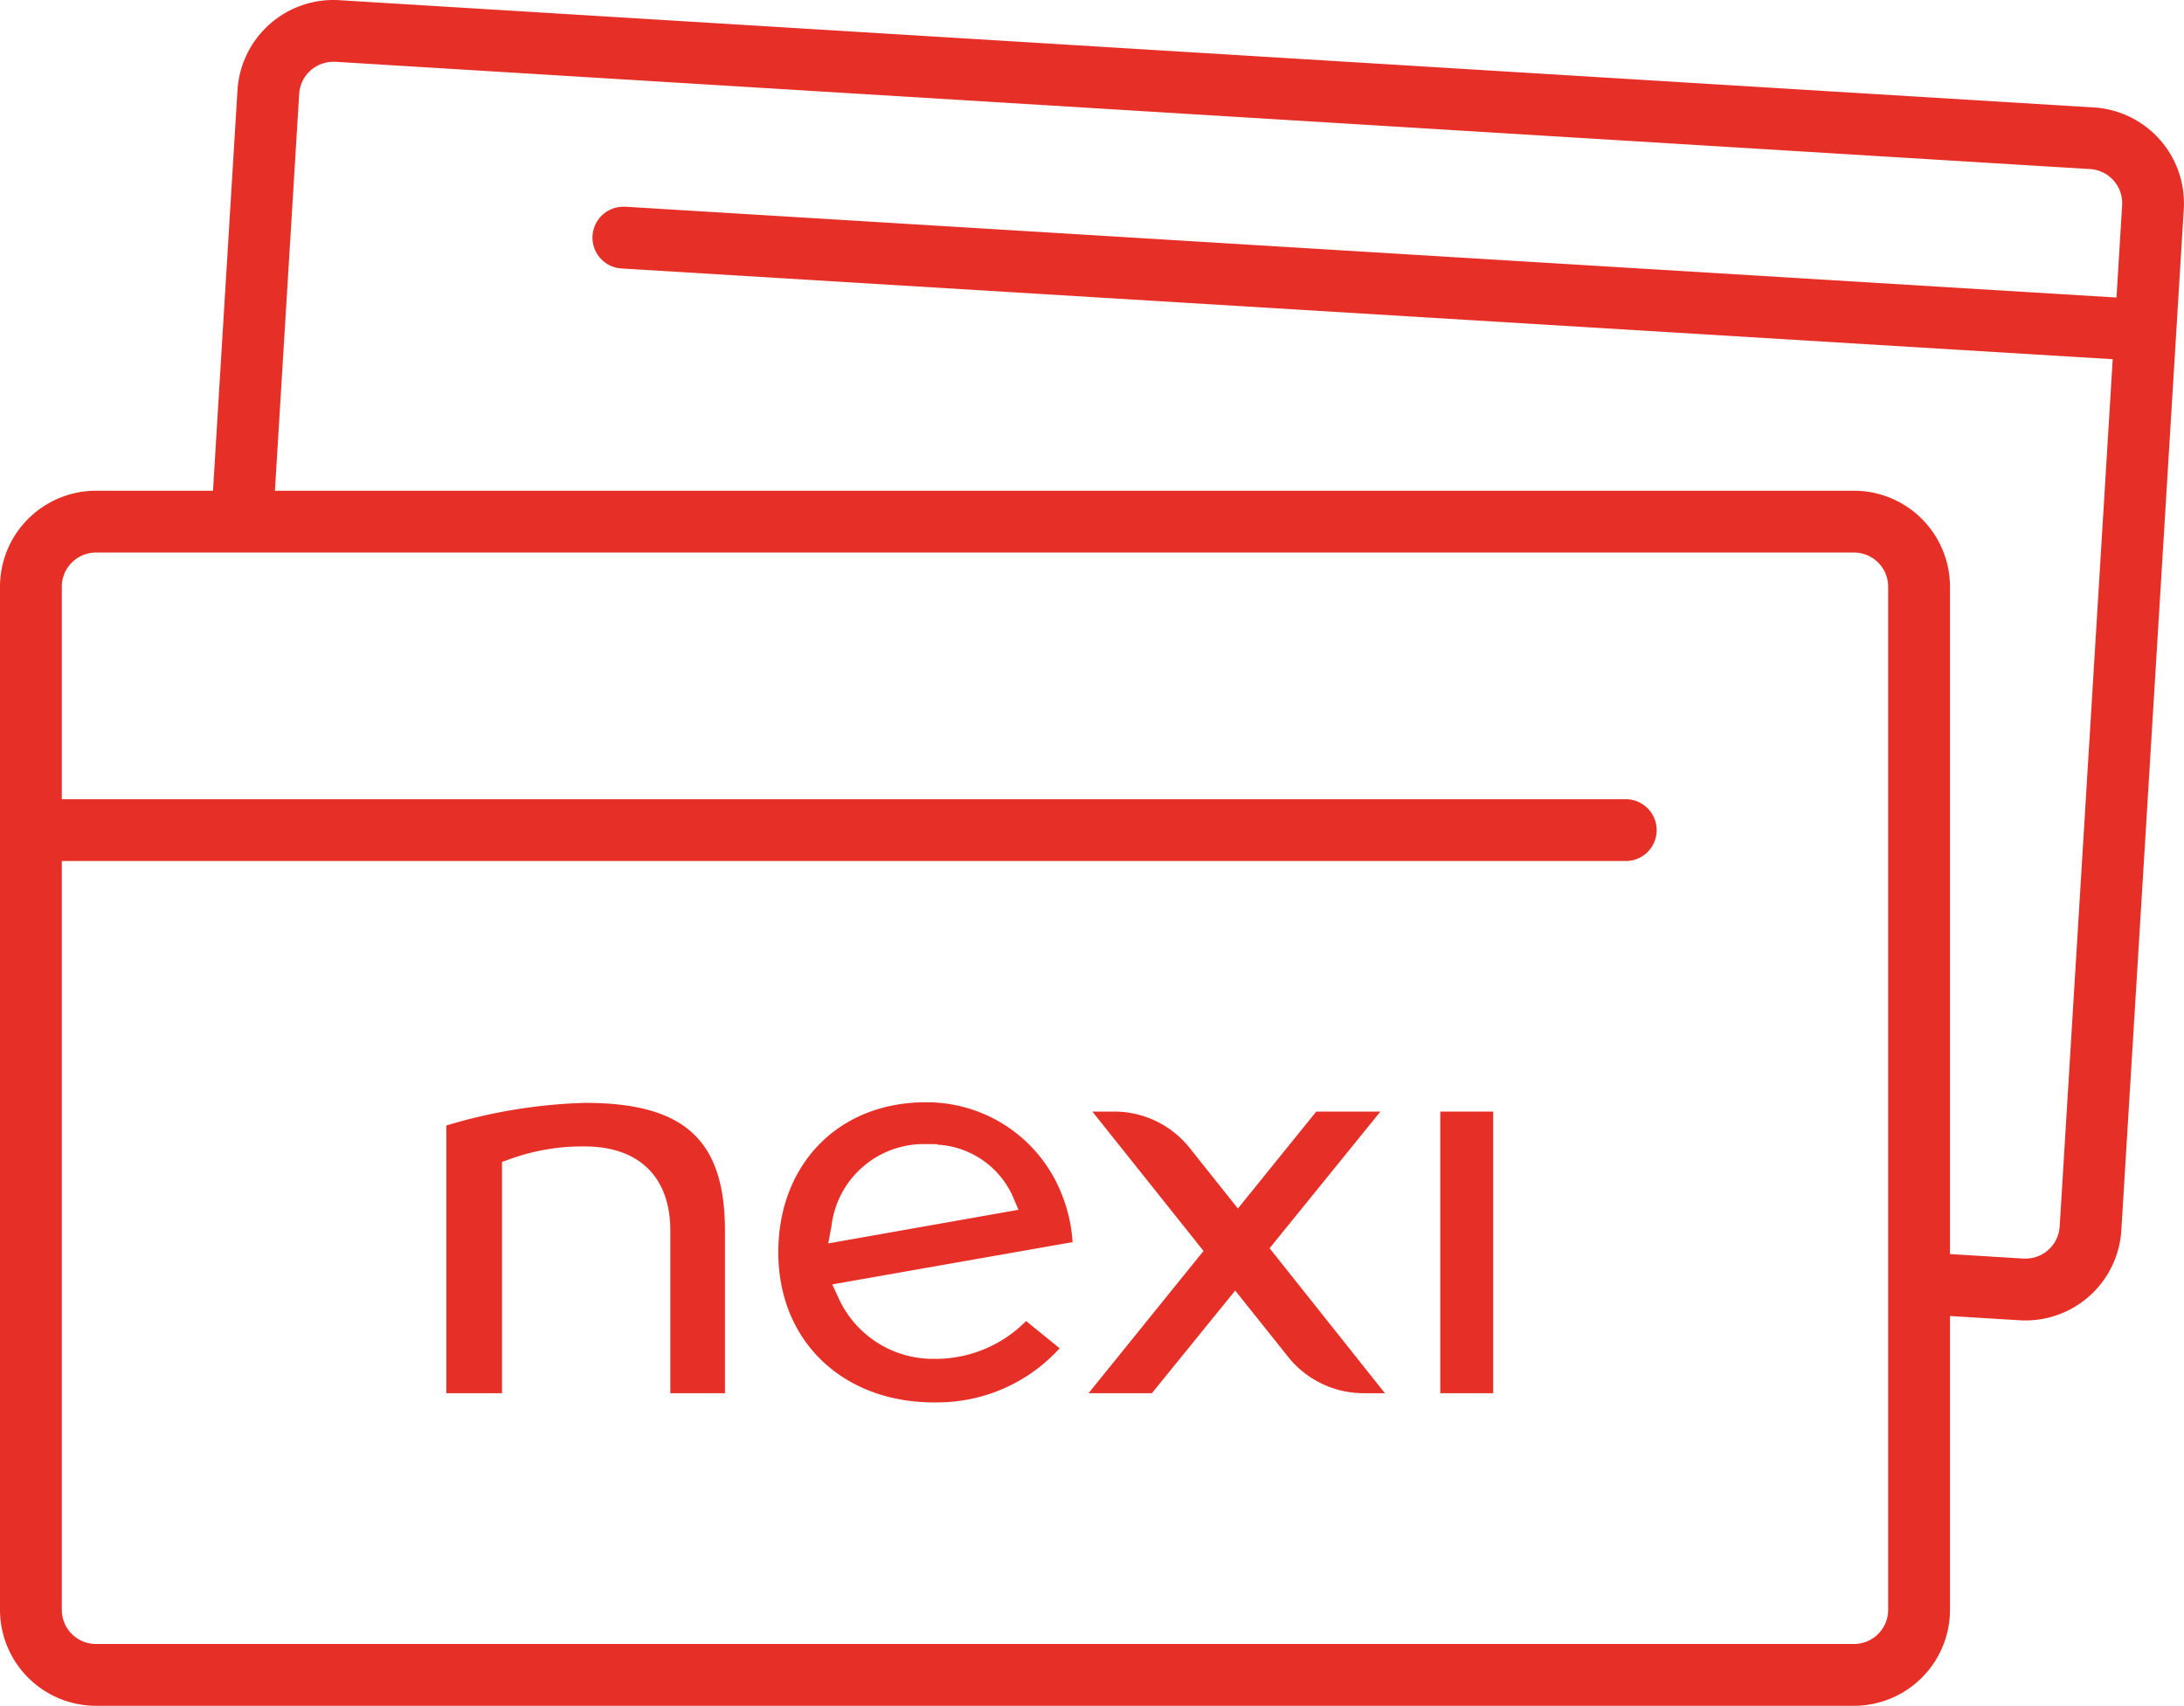
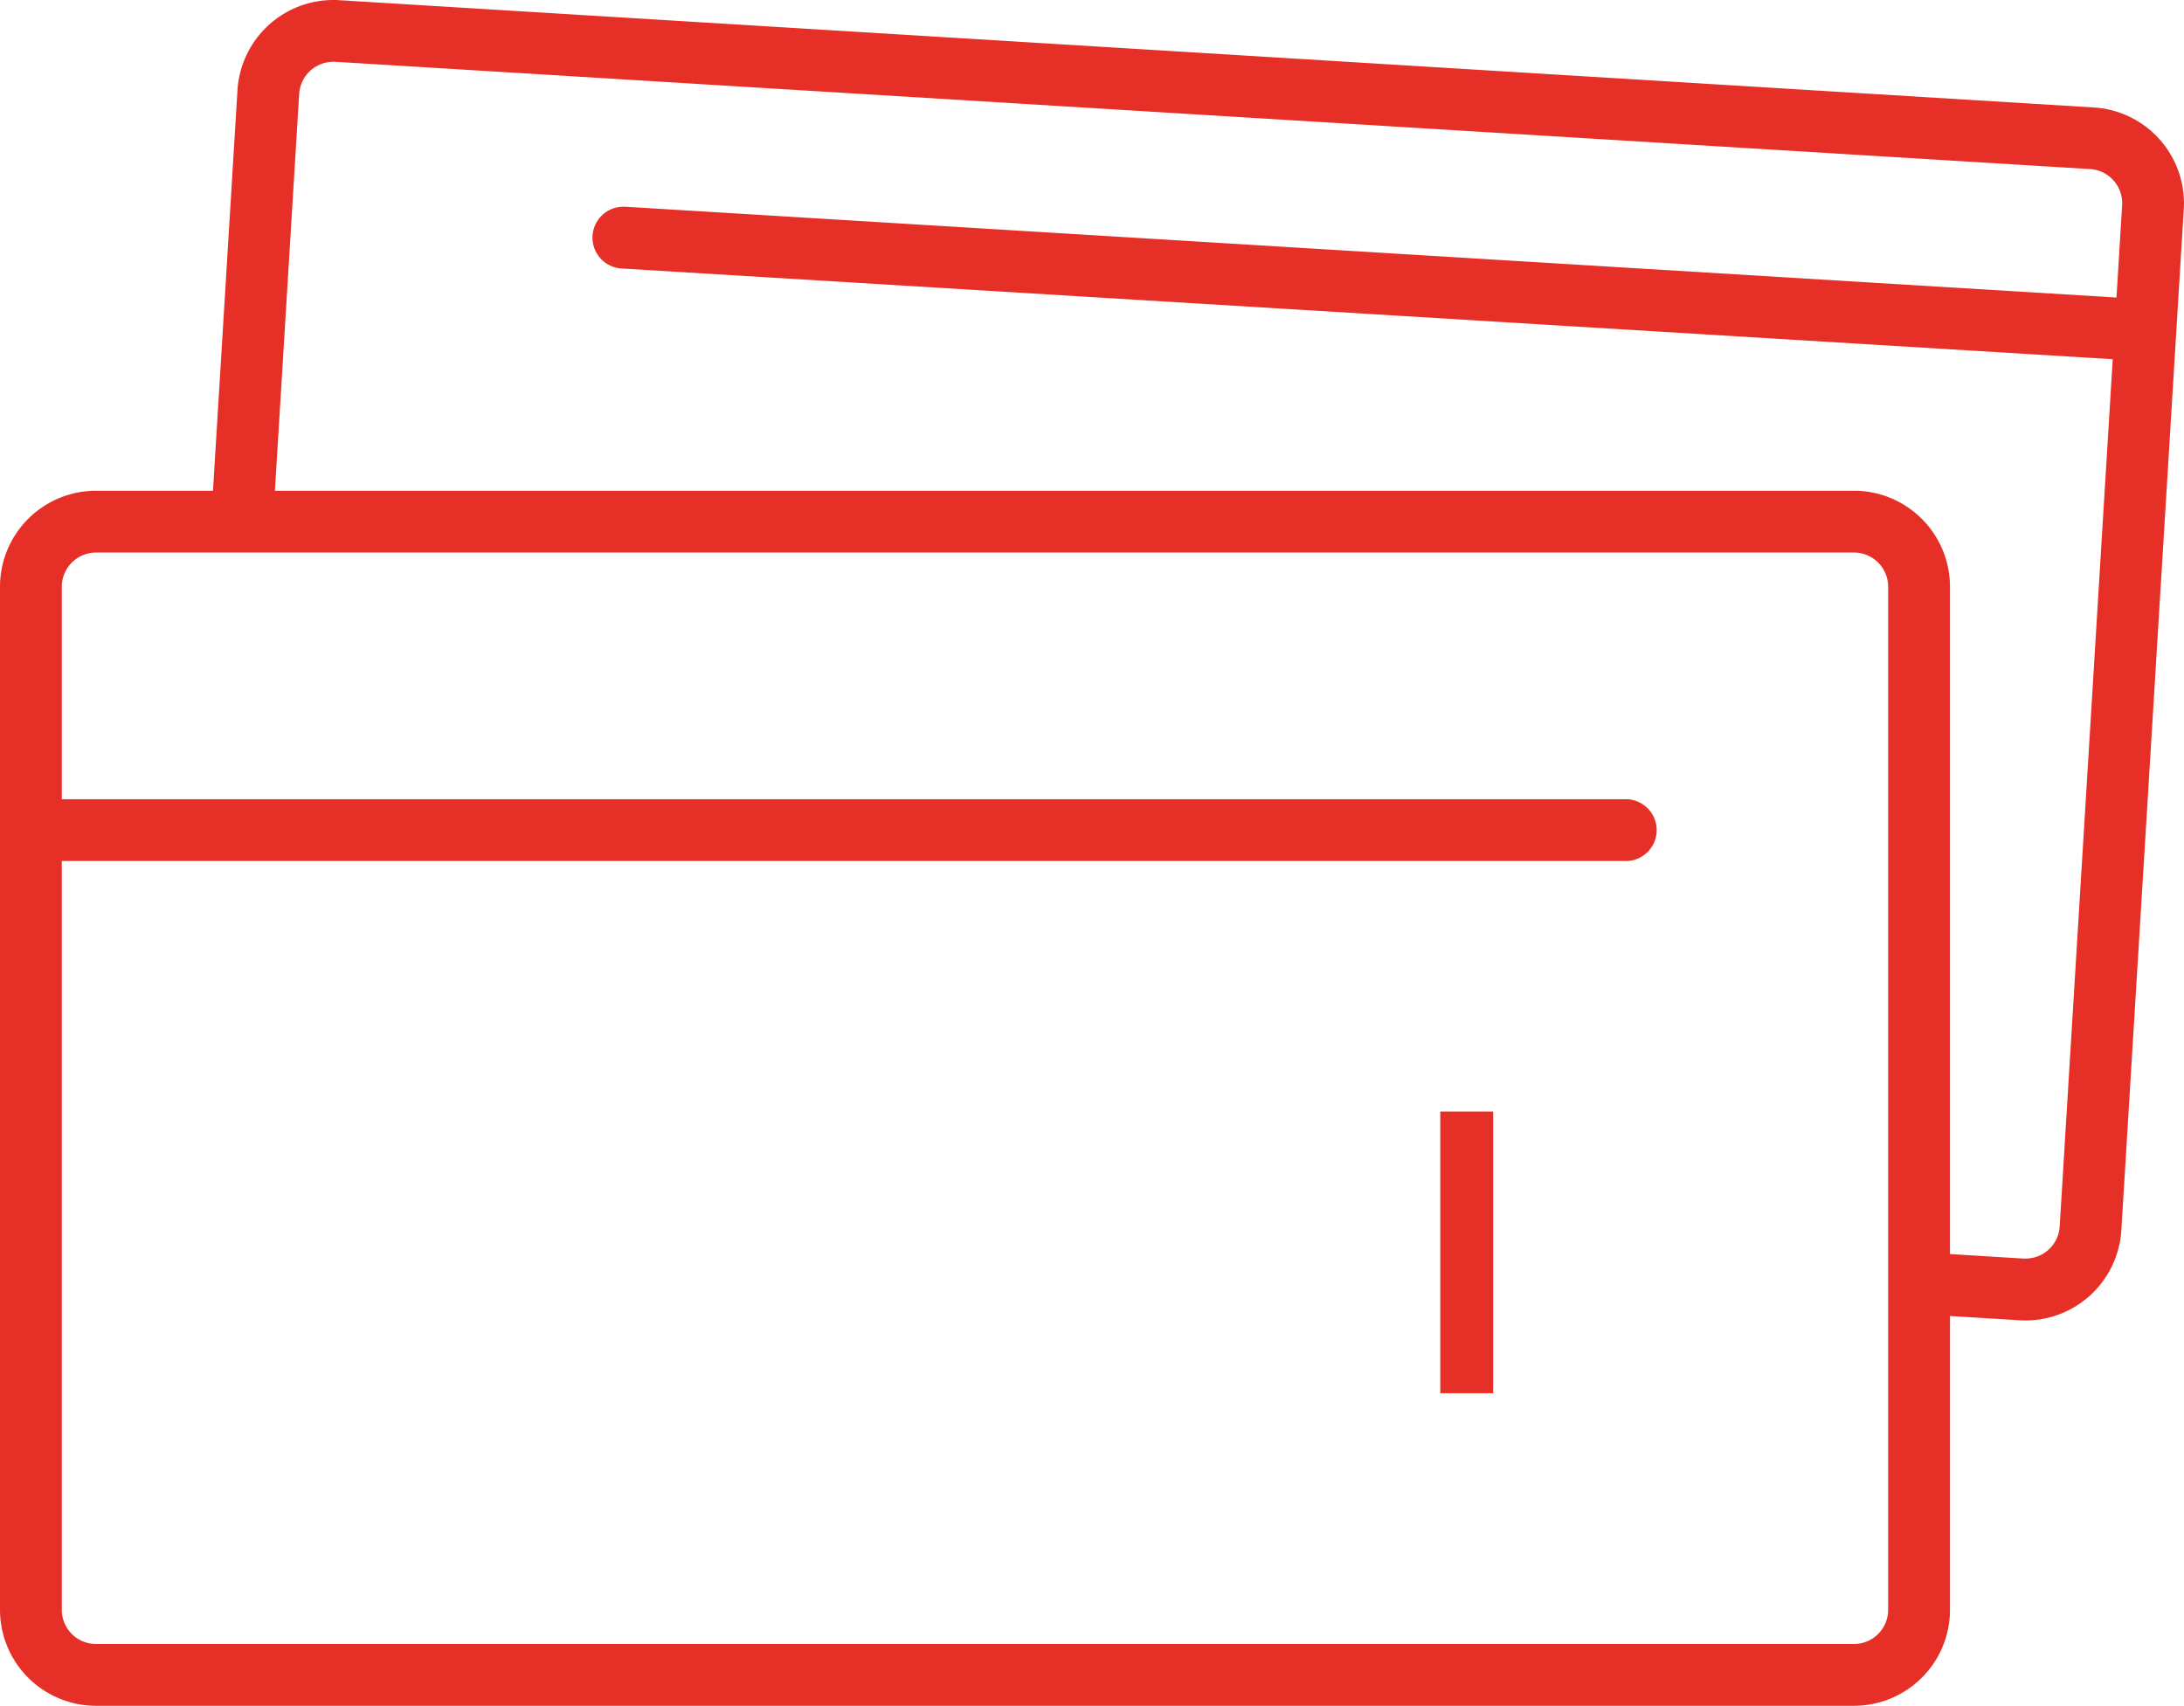
<svg xmlns="http://www.w3.org/2000/svg" width="149.787" height="117" viewBox="0 0 149.787 117">
  <g id="Raggruppa_1160" data-name="Raggruppa 1160" transform="translate(41.165 -551.25)">
    <path id="Tracciato_1303" data-name="Tracciato 1303" d="M-34.583,668.25a6.589,6.589,0,0,1-6.582-6.582V591.491a6.589,6.589,0,0,1,6.582-6.582h8.026l1.68-27.479a6.592,6.592,0,0,1,6.569-6.18c.133,0,.268,0,.4.012l120.347,7.359a6.582,6.582,0,0,1,6.168,6.971l-4.283,70.046a6.589,6.589,0,0,1-6.565,6.181c-.134,0-.269,0-.4-.012l-4.786-.293v20.154a6.589,6.589,0,0,1-6.582,6.582Zm-2.343-6.582a2.345,2.345,0,0,0,2.343,2.342H85.989a2.345,2.345,0,0,0,2.343-2.342V591.491a2.345,2.345,0,0,0-2.343-2.342H-34.583a2.345,2.345,0,0,0-2.343,2.342v14.578H70.29a2.12,2.12,0,1,1,0,4.239H-36.926Zm18.616-106.179a2.345,2.345,0,0,0-2.336,2.2l-1.664,27.22h108.3a6.589,6.589,0,0,1,6.582,6.582v45.775l5.043.309c.049,0,.1,0,.142,0a2.346,2.346,0,0,0,2.339-2.2l3.637-59.487L1.46,569.665a2.12,2.12,0,0,1,.122-4.236c.044,0,.089,0,.134,0l102.275,6.228.387-6.328a2.343,2.343,0,0,0-2.2-2.482l-120.347-7.359C-18.212,555.491-18.261,555.489-18.309,555.489Z" fill="#e63027" />
    <rect id="Rettangolo_917" data-name="Rettangolo 917" width="3.627" height="19.317" transform="translate(57.615 627.493)" fill="#e63027" />
-     <path id="Tracciato_1304" data-name="Tracciato 1304" d="M77.675,826.87V815.716c0-3.669-2.143-5.772-5.878-5.772h-.161a14.517,14.517,0,0,0-4.951.866l-.554.2V826.87H62.314V808.508a36.4,36.4,0,0,1,9.507-1.552c6.813,0,9.6,2.538,9.6,8.76V826.87Z" transform="translate(-72.867 -180.061)" fill="#e63027" />
-     <path id="Tracciato_1305" data-name="Tracciato 1305" d="M230.082,828.292a6.63,6.63,0,0,1-5.12-2.407l-3.7-4.633-5.714,7.04h-4.344l7.886-9.757-7.623-9.56h1.483a6.621,6.621,0,0,1,5.125,2.415l3.372,4.234,5.375-6.648h4.4l-7.6,9.373,7.909,9.944Z" transform="translate(-177.713 -181.483)" fill="#e63027" />
-     <path id="Tracciato_1306" data-name="Tracciato 1306" d="M149.966,827.406c-6.3,0-10.691-4.232-10.691-10.293s4.155-10.293,10.1-10.293h.066a9.936,9.936,0,0,1,9.224,6.186,10.593,10.593,0,0,1,.792,3.405l-16.483,2.9.457.989a7.116,7.116,0,0,0,6.44,4.119h.188a8.74,8.74,0,0,0,6.212-2.594l2.3,1.867a11.327,11.327,0,0,1-8.4,3.712Zm-.593-17.719a6.376,6.376,0,0,0-6.453,5.63L142.7,816.5l13.047-2.307-.414-.971a6.021,6.021,0,0,0-5.126-3.493v-.03l-.418-.013Z" transform="translate(-127.061 -179.965)" fill="#e63027" />
  </g>
</svg>